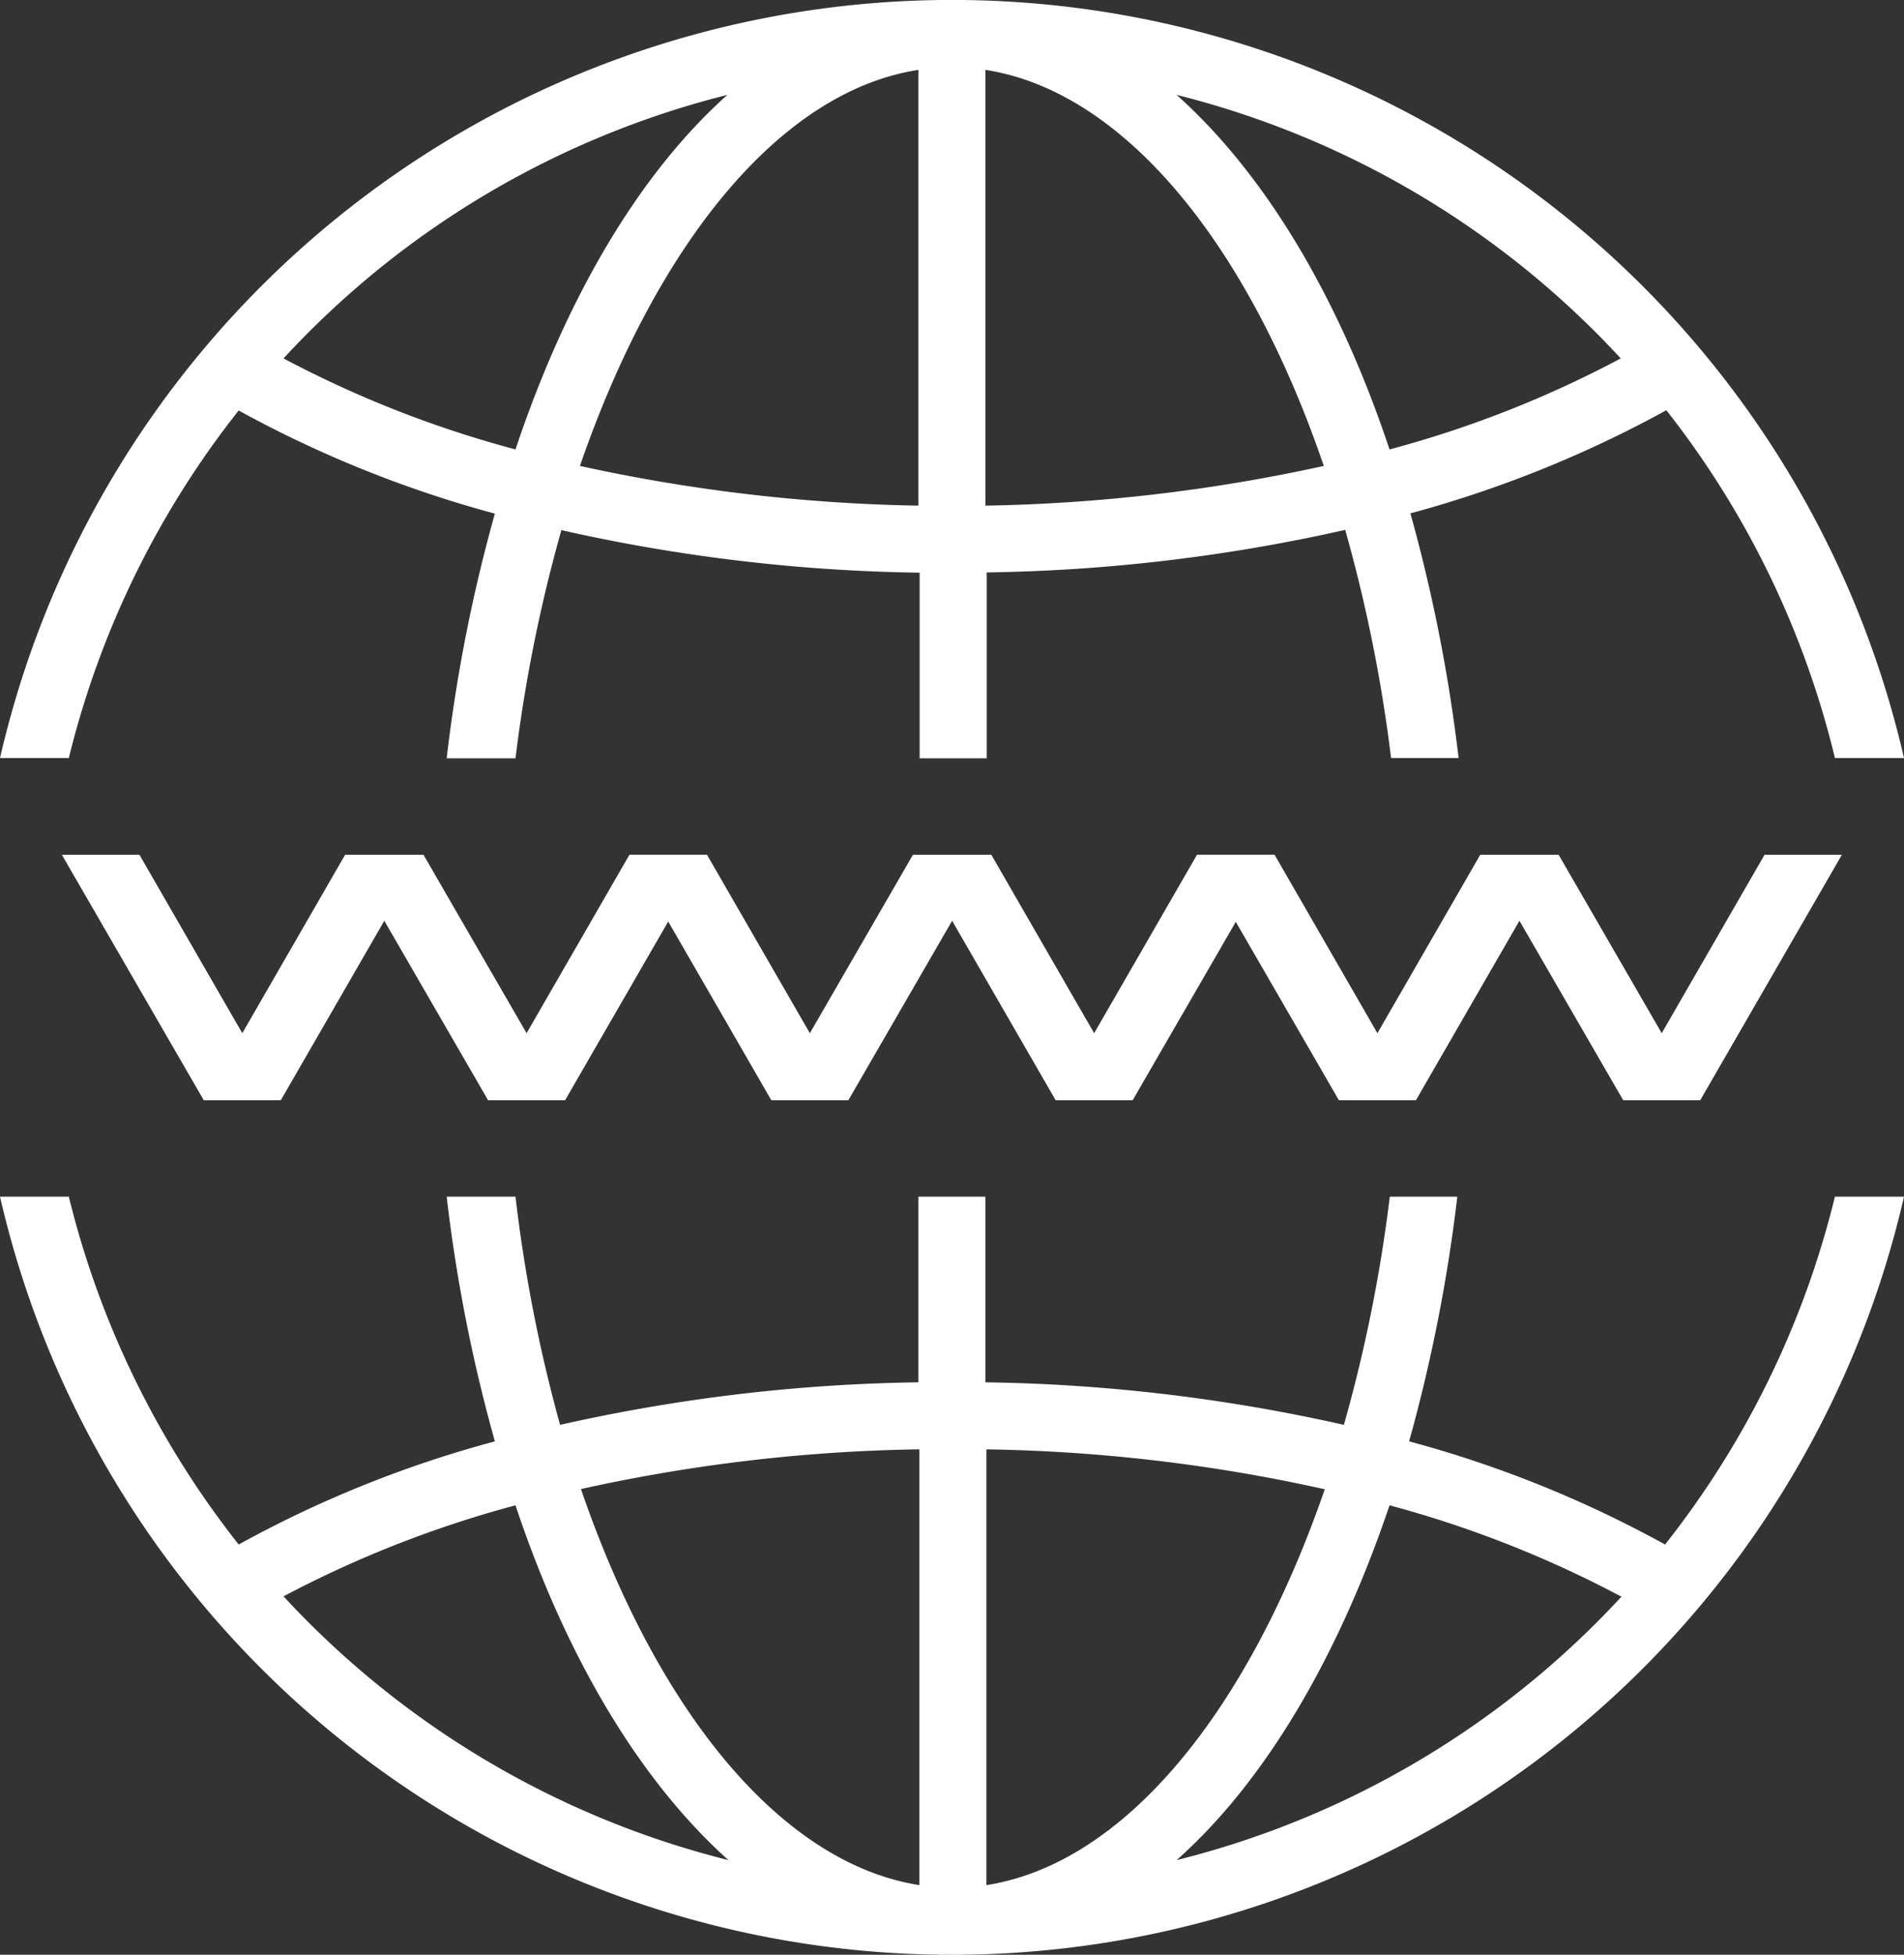
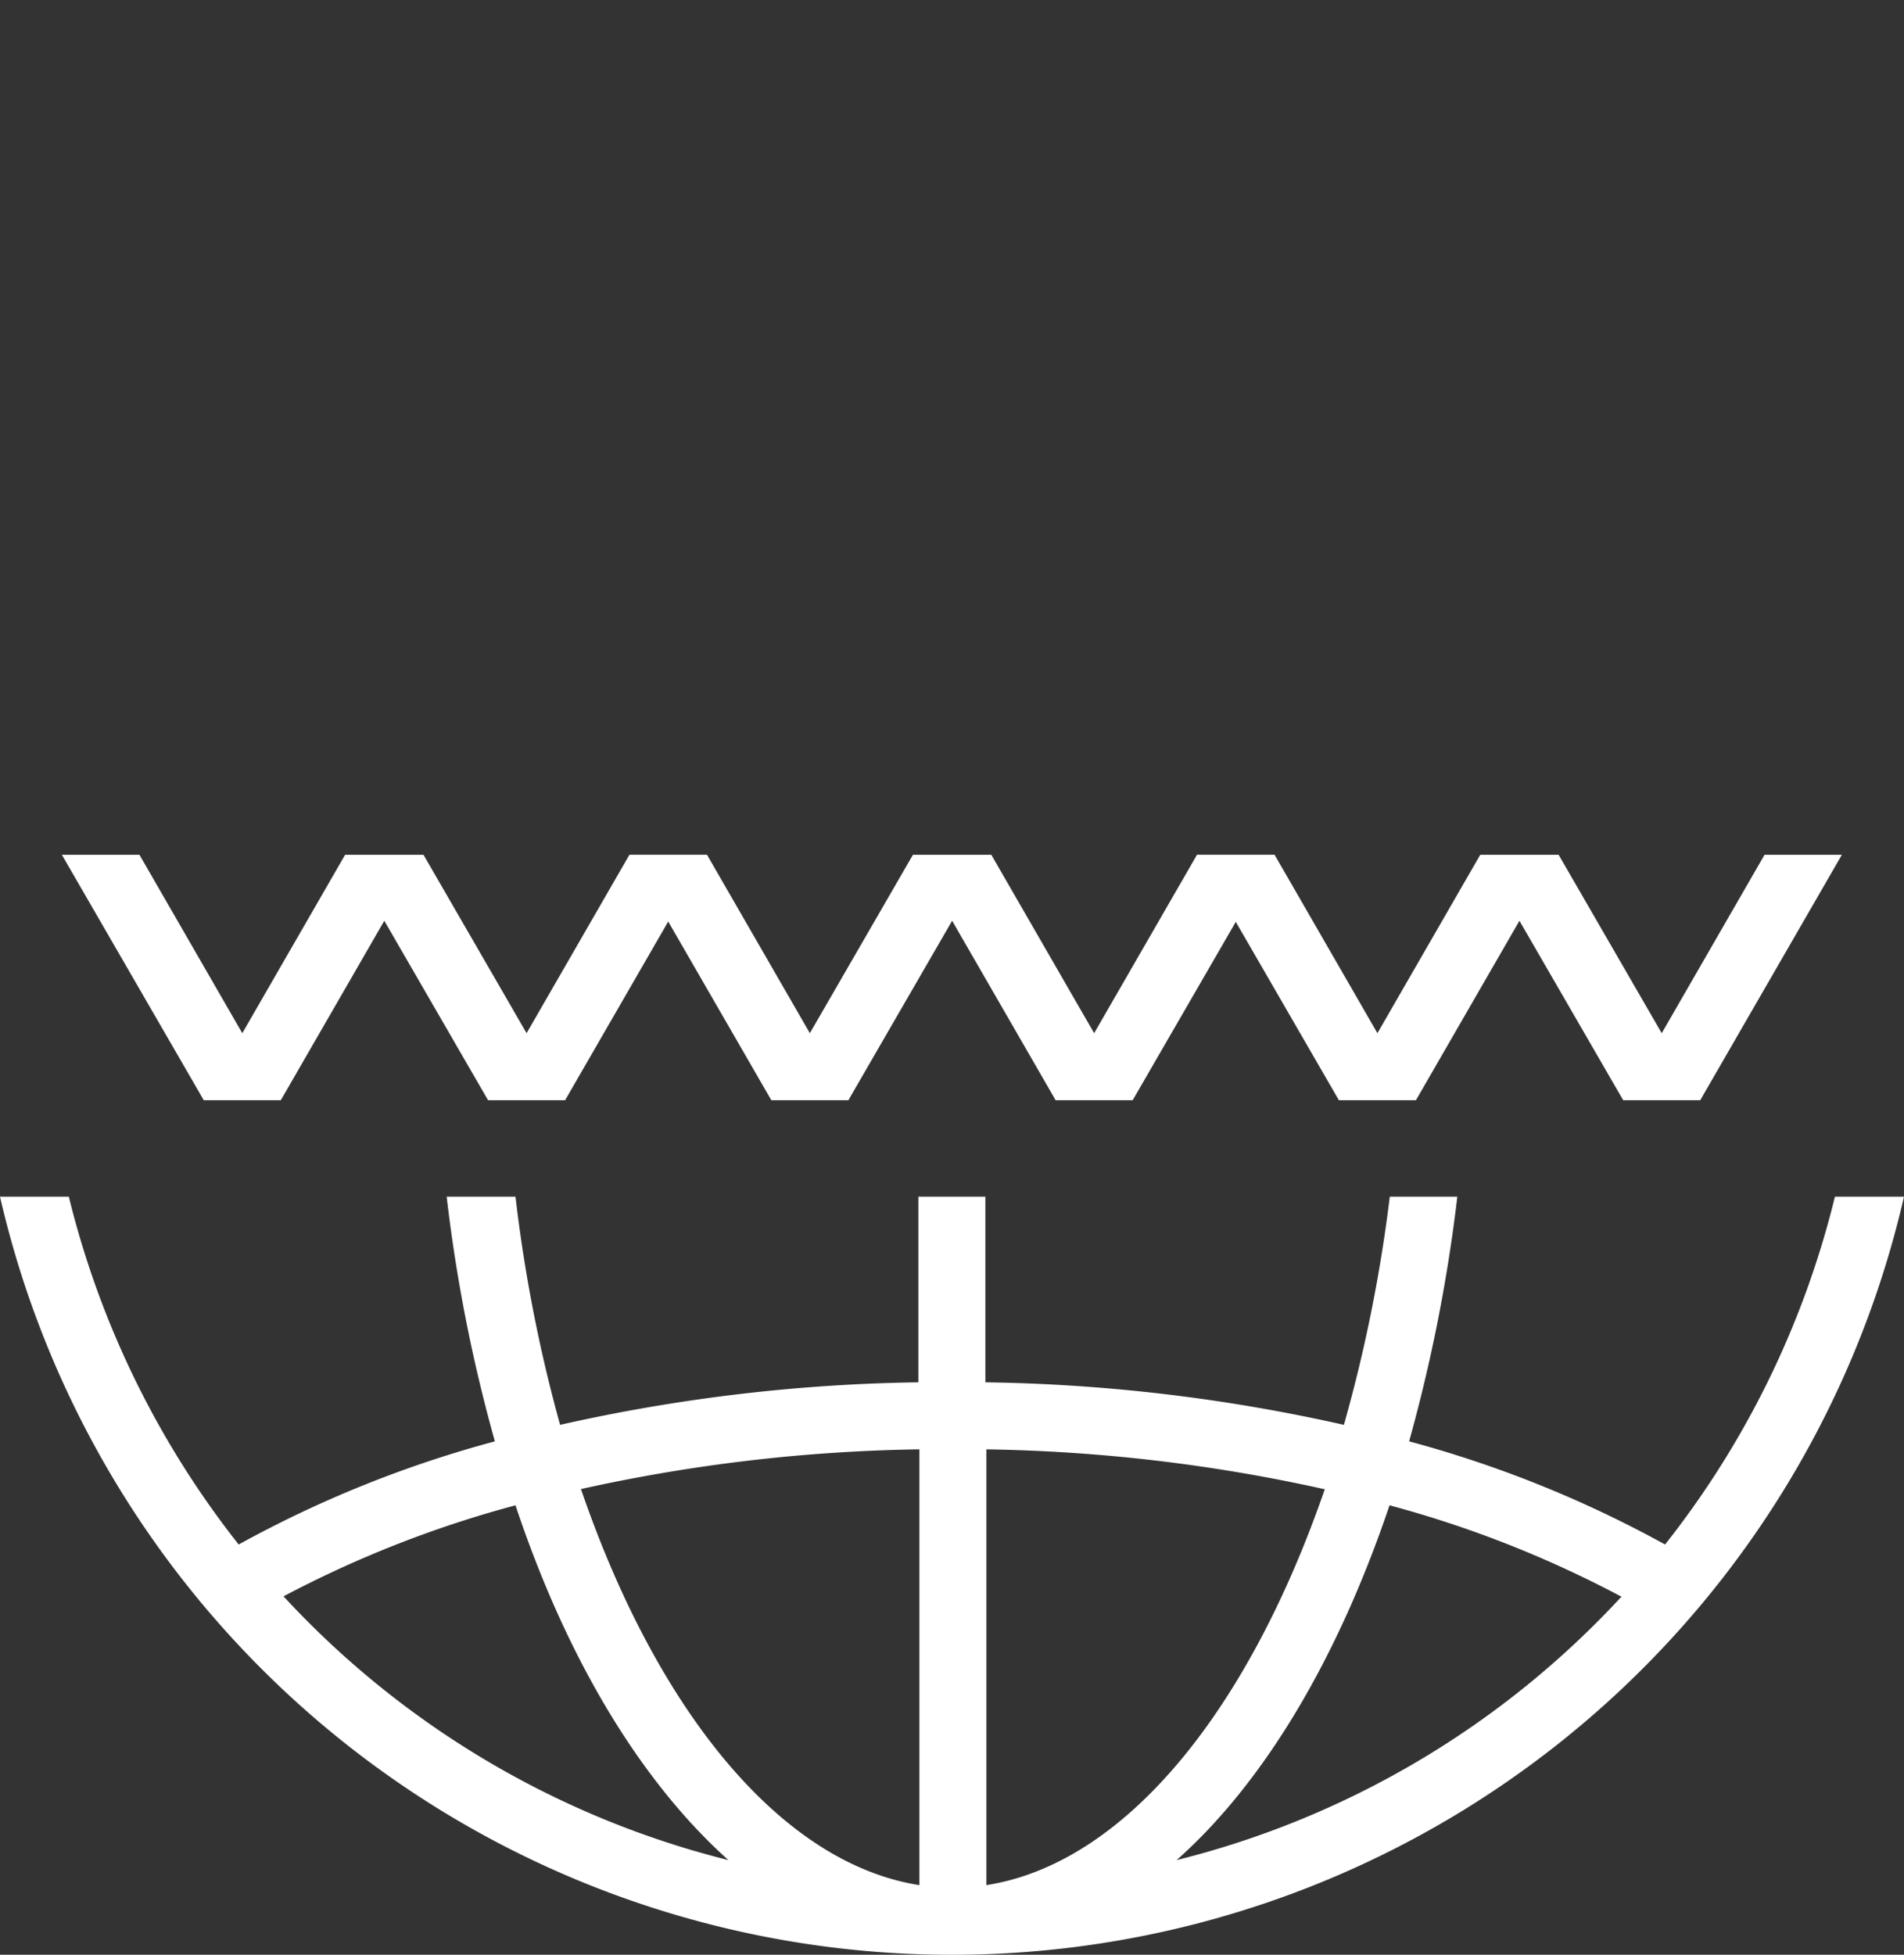
<svg xmlns="http://www.w3.org/2000/svg" viewBox="0 0 73.87 75.81">
  <rect x="0" y="0" width="73.87" height="75.81" fill="#333333" stroke="none" />
  <defs>
    <style>.cls-1{fill:#fff;}</style>
  </defs>
  <title>Asset 134</title>
  <g id="Layer_2" data-name="Layer 2">
    <g id="Layer_1-2" data-name="Layer 1">
-       <path class="cls-1" d="M73.87,29.4A37.9,37.9,0,0,0,0,29.4H2.67A35.25,35.25,0,0,1,9.26,15.92a44.84,44.84,0,0,0,9.94,4,61.33,61.33,0,0,0-1.87,9.49H20a58.69,58.69,0,0,1,1.78-8.85,67.23,67.23,0,0,0,13.9,1.65v7.2h2.6V22.2a67.41,67.41,0,0,0,13.91-1.65,58.69,58.69,0,0,1,1.78,8.85h2.62a62.53,62.53,0,0,0-1.87-9.49,45,45,0,0,0,9.93-4A35.11,35.11,0,0,1,71.19,29.4ZM11,13.9A35,35,0,0,1,28.22,3.68C24.84,6.7,22,11.45,20,17.43A42.44,42.44,0,0,1,11,13.9ZM22.5,18.07c3-8.69,7.81-14.54,13.13-15.36v16.9A66.31,66.31,0,0,1,22.5,18.07Zm15.73,1.54V2.71c5.33.82,10.16,6.67,13.13,15.36A66.23,66.23,0,0,1,38.23,19.61Zm15.68-2.18c-2-6-4.88-10.73-8.26-13.75A35,35,0,0,1,62.88,13.9,42.14,42.14,0,0,1,53.91,17.43Z" />
      <path class="cls-1" d="M71.19,46.41A35.22,35.22,0,0,1,64.6,59.9a44.48,44.48,0,0,0-9.93-4,62.53,62.53,0,0,0,1.87-9.49H53.92a58.44,58.44,0,0,1-1.78,8.85,67.41,67.41,0,0,0-13.91-1.65v-7.2h-2.6v7.2a67.23,67.23,0,0,0-13.9,1.65A58.44,58.44,0,0,1,20,46.41H17.33A61.33,61.33,0,0,0,19.2,55.9a44.37,44.37,0,0,0-9.94,4A35.37,35.37,0,0,1,2.67,46.41H0a37.9,37.9,0,0,0,73.87,0ZM20,58.38c2,6,4.88,10.73,8.26,13.76A35.06,35.06,0,0,1,11,61.91,43,43,0,0,1,20,58.38Zm15.67-2.17v16.9c-5.32-.83-10.15-6.67-13.13-15.36A64.86,64.86,0,0,1,35.63,56.21Zm15.73,1.54c-3,8.69-7.8,14.53-13.13,15.36V56.21A64.77,64.77,0,0,1,51.36,57.75Zm11.52,4.16A35,35,0,0,1,45.65,72.14c3.38-3,6.24-7.78,8.26-13.76A42.67,42.67,0,0,1,62.88,61.91Z" />
      <polygon class="cls-1" points="21.93 42.66 27.42 33.15 24.42 33.15 20.43 40.07 16.43 33.15 16.39 33.15 13.43 33.15 13.39 33.15 9.4 40.07 5.41 33.15 2.4 33.15 7.9 42.66 7.9 42.66 7.9 42.67 9.4 42.67 10.9 42.67 10.9 42.66 10.9 42.66 14.91 35.71 18.93 42.66 18.93 42.66 18.93 42.67 20.43 42.67 21.93 42.67 21.93 42.66 21.93 42.66" />
      <polygon class="cls-1" points="65.97 42.66 71.46 33.15 68.46 33.15 64.47 40.07 60.47 33.15 60.44 33.15 57.47 33.15 57.43 33.15 53.44 40.07 49.45 33.15 46.44 33.15 51.94 42.66 51.94 42.66 51.94 42.67 53.44 42.67 54.94 42.67 54.94 42.66 54.94 42.66 58.95 35.71 62.97 42.66 62.97 42.66 62.97 42.67 64.47 42.67 65.97 42.67 65.97 42.66 65.97 42.66" />
      <polygon class="cls-1" points="43.95 42.66 49.45 33.15 46.44 33.15 42.45 40.07 38.46 33.15 38.42 33.15 35.45 33.15 35.42 33.15 31.42 40.07 27.43 33.15 24.43 33.15 29.92 42.66 29.92 42.66 29.92 42.67 31.42 42.67 32.92 42.67 32.92 42.66 32.92 42.66 36.94 35.71 40.95 42.66 40.95 42.66 40.95 42.67 42.45 42.67 43.95 42.67 43.95 42.66 43.95 42.66" />
    </g>
  </g>
</svg>